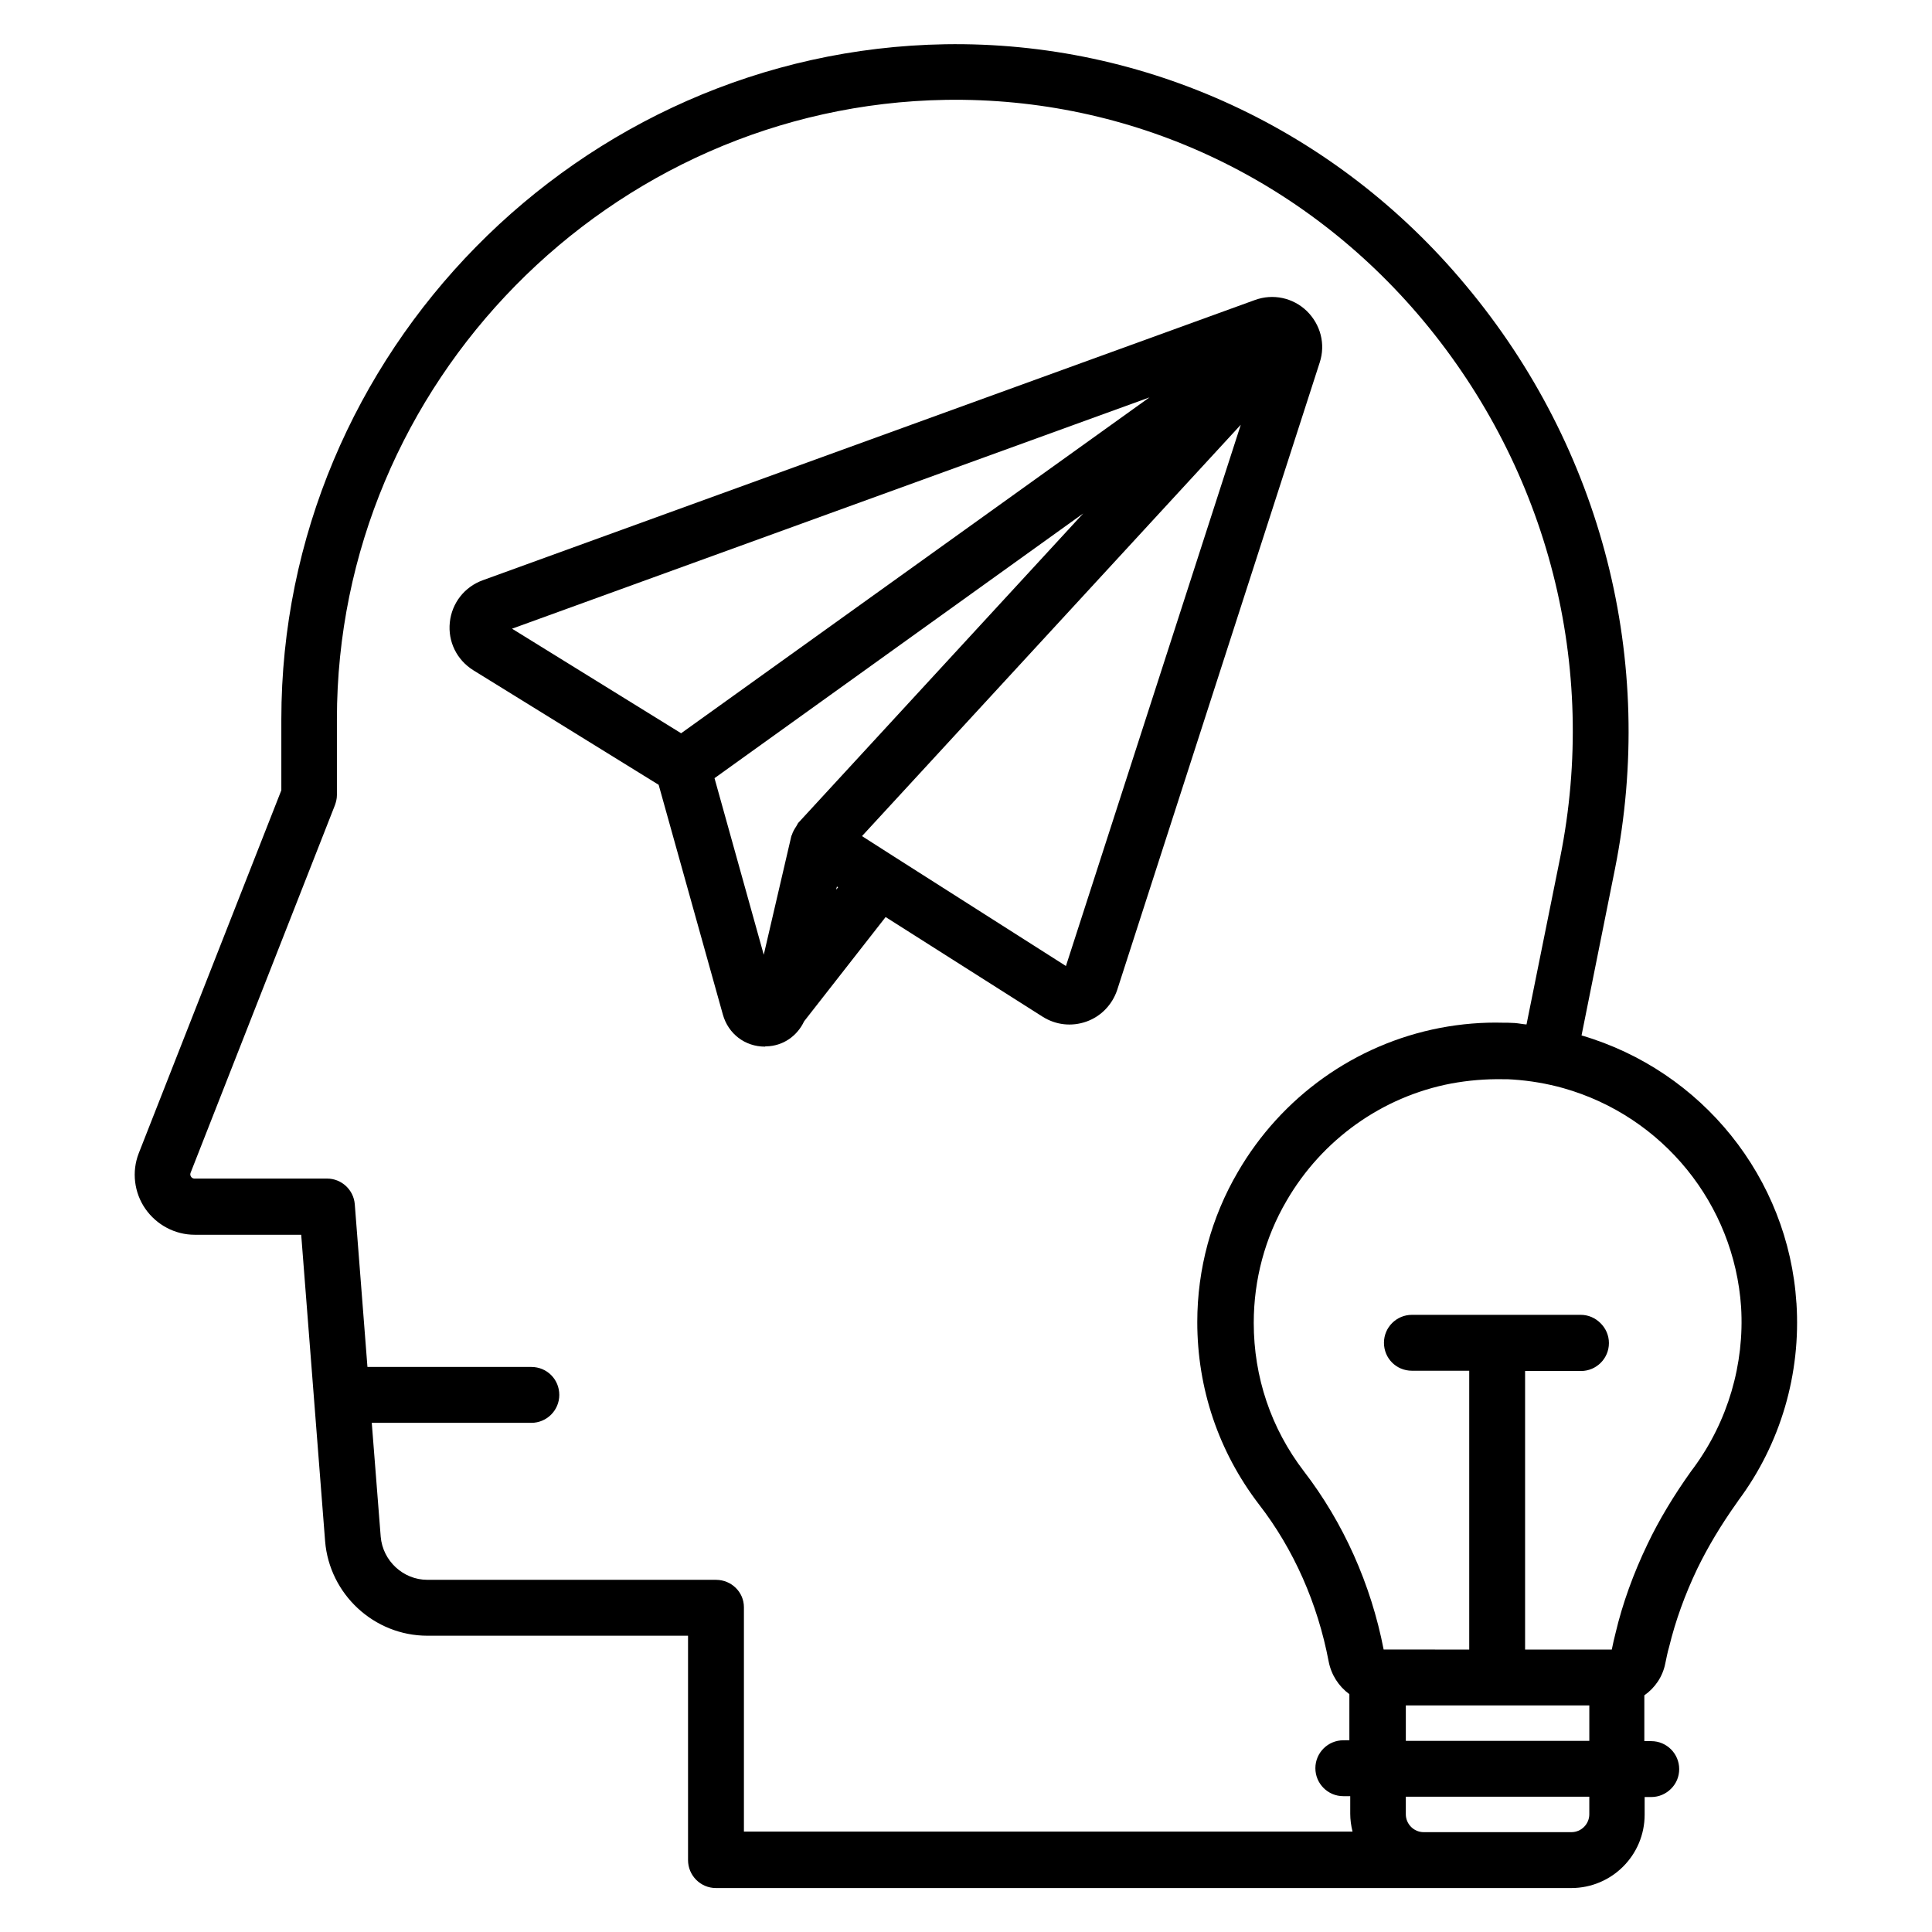
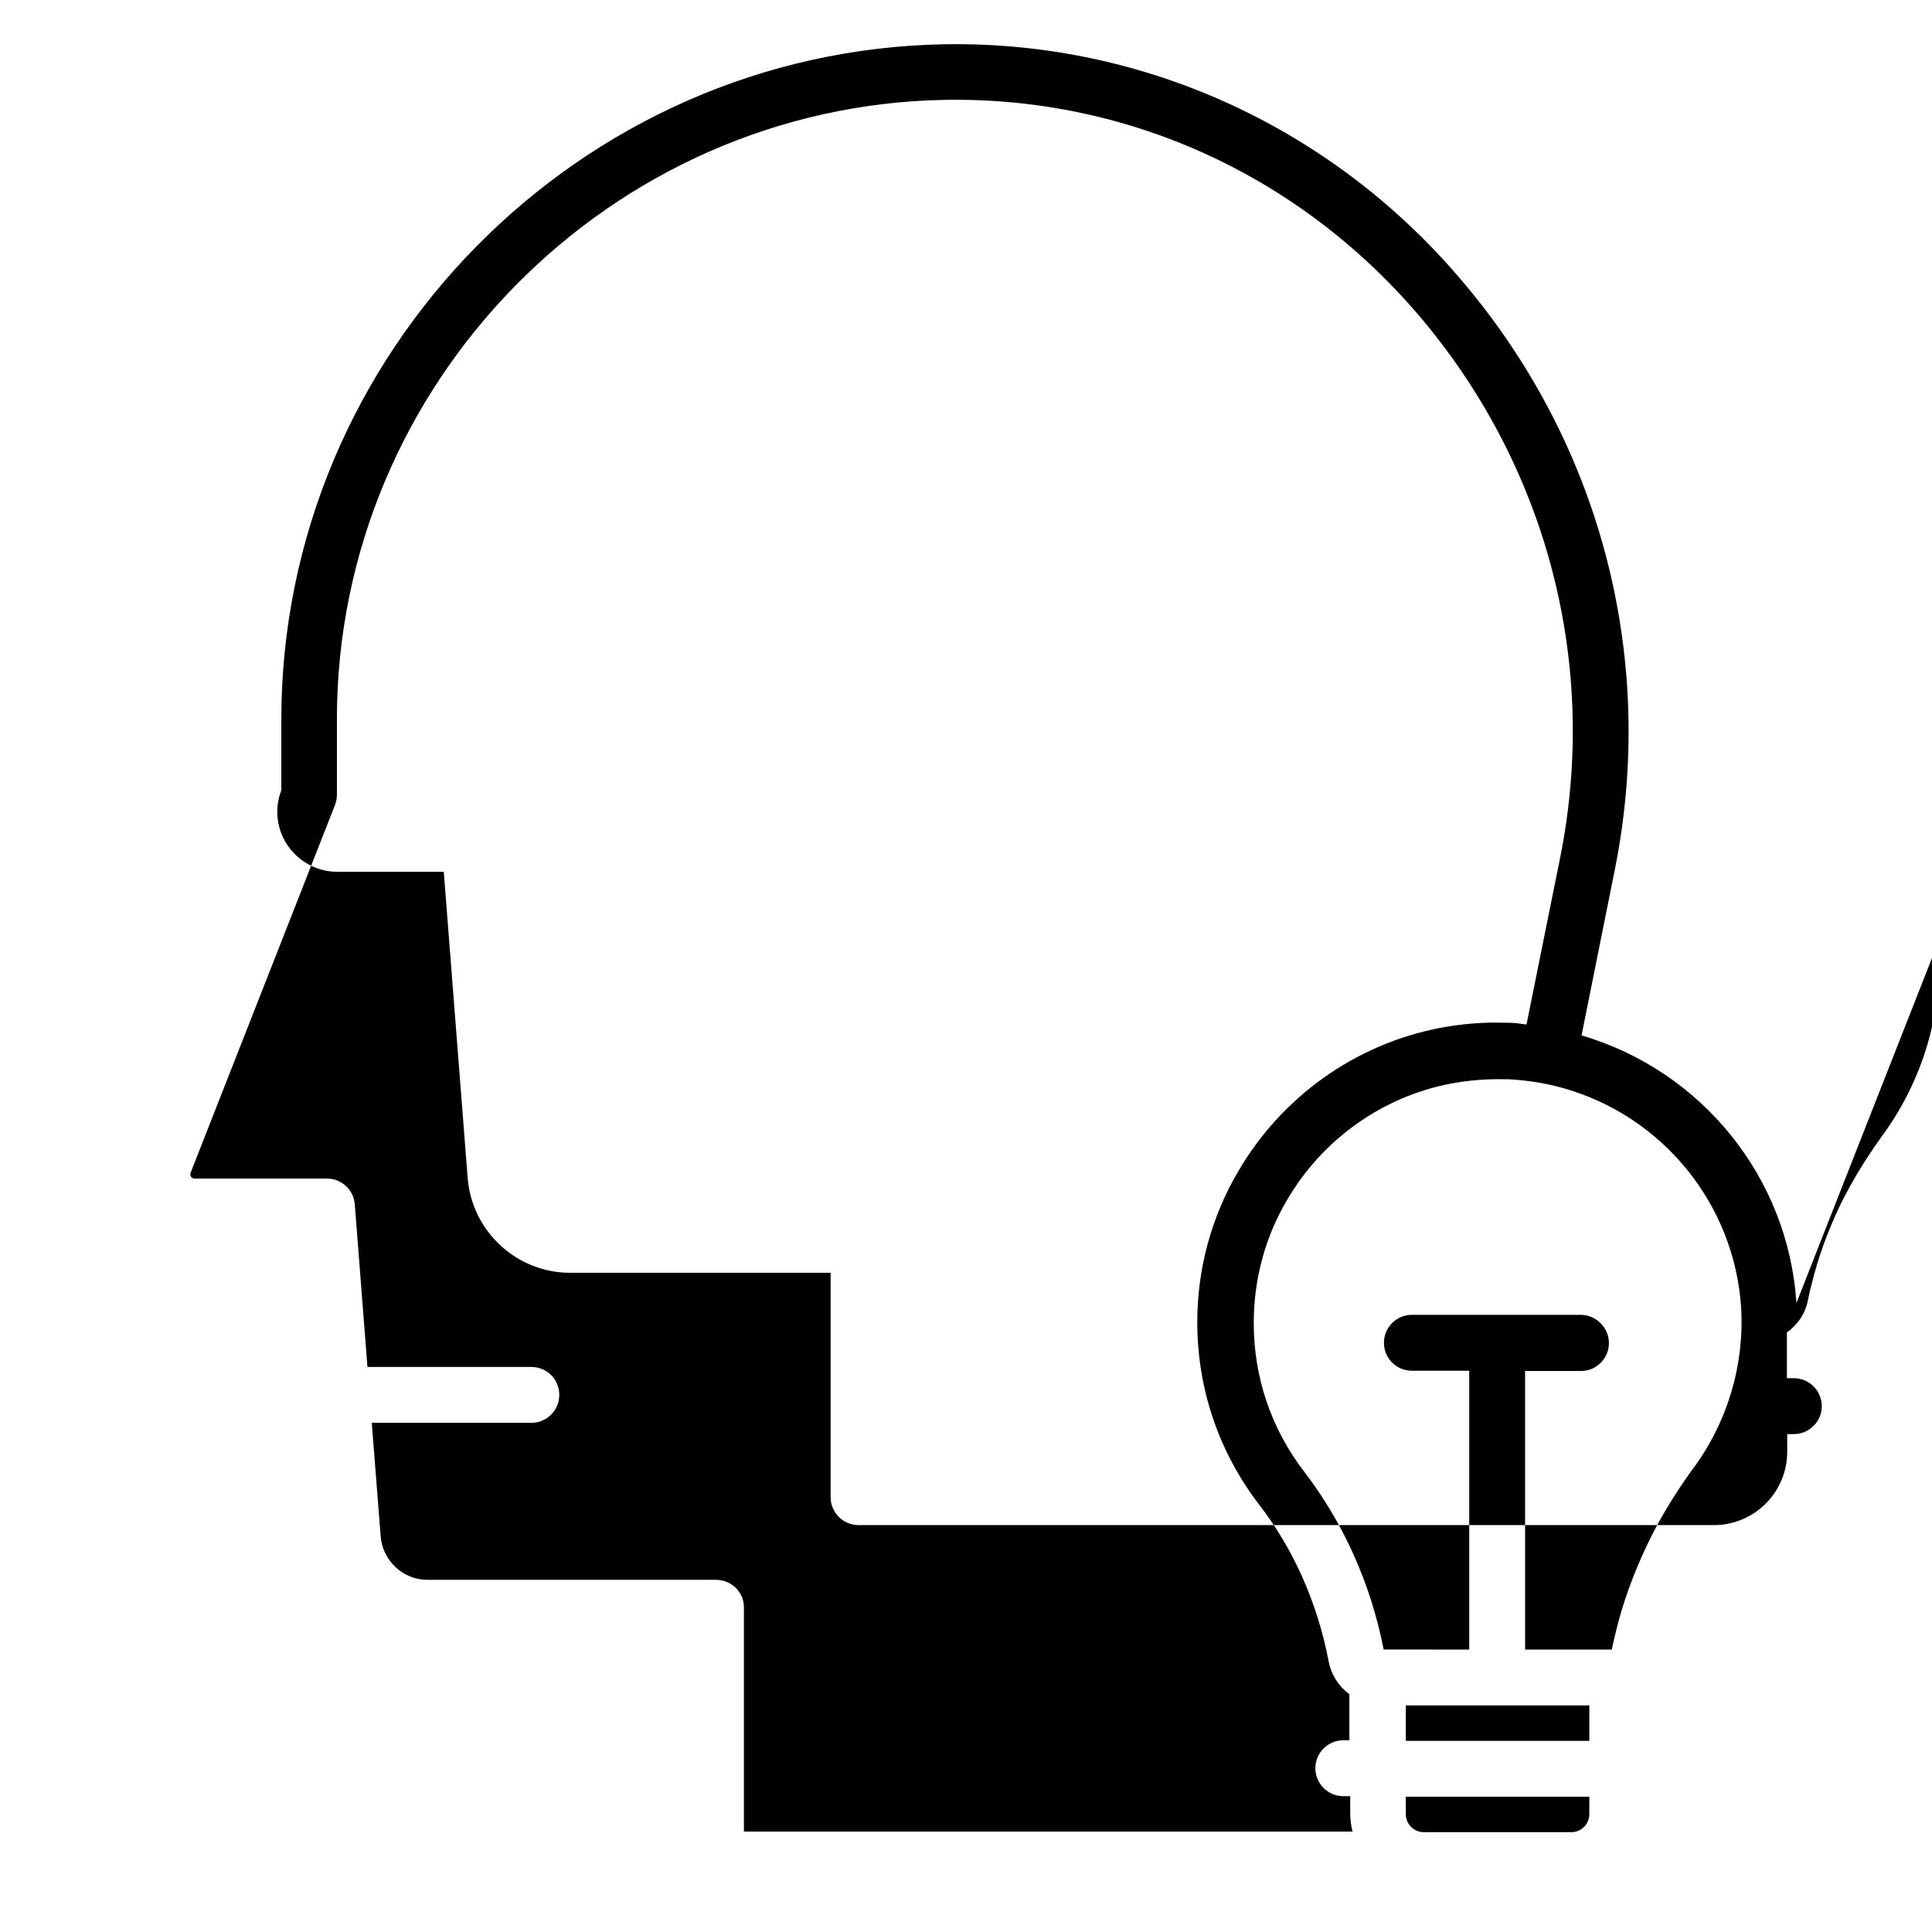
<svg xmlns="http://www.w3.org/2000/svg" fill="#000000" width="800px" height="800px" version="1.1" viewBox="144 144 512 512">
  <g>
-     <path d="m347.02 421.3c4.504-0.078 8.246-2.75 10.078-6.641l21.602-27.633 41.602 26.41c3.512 2.215 7.711 2.672 11.602 1.297 3.894-1.375 6.871-4.504 8.168-8.398l53.664-166.26c1.602-4.887 0.23-10.078-3.434-13.664-3.664-3.512-8.93-4.656-13.742-2.902l-204.65 74.273c-4.809 1.754-8.168 6.031-8.703 11.145-0.535 5.113 1.832 9.922 6.184 12.672l49.16 30.383 17.023 60.914c1.449 5.113 5.879 8.473 11.145 8.473 0.074-0.07 0.152-0.07 0.305-0.07zm18.547-41.527 0.23-0.84 0.305 0.23zm60.918 20.23-45.574-29.008-8.473-5.418 100.38-109.01zm22.137-150.69-124.12 89.008-44.809-27.711zm-115.27 100.91 97.707-70.152-75.57 82.059c0 0.078-0.078 0.078-0.078 0.152-0.152 0.23-0.23 0.457-0.383 0.688-0.457 0.688-0.918 1.449-1.145 2.215 0 0.152-0.152 0.23-0.152 0.305l-7.328 31.527z" />
-     <path d="m620.07 489.31c-2.137-33.129-24.961-61.527-56.945-70.914l8.855-44.121c10.992-55.039-3.359-111.37-39.465-154.58-34.504-41.527-85.035-64.809-138.01-63.969-97.023 1.605-175.95 81.906-175.95 178.93v18.777l-37.785 96.184c-1.91 4.887-1.223 10.457 1.754 14.734 2.977 4.273 7.863 6.871 13.055 6.871h28.242l6.336 81.219c1.145 14.047 12.977 25.039 27.098 25.039h69.082v59.465c0 4.047 3.281 7.406 7.406 7.406h226.64c10.762 0 19.465-8.703 19.465-19.465v-4.656h1.754c2.062 0 3.894-0.84 5.266-2.215 1.375-1.375 2.137-3.207 2.137-5.191 0-4.047-3.281-7.406-7.406-7.406h-1.832v-12.137c2.824-1.984 4.887-4.961 5.574-8.551 0.305-1.375 0.535-2.75 0.992-4.273 1.68-6.945 4.199-13.895 7.481-20.762 2.75-5.648 6.184-11.449 10.535-17.559 0 0 0.23-0.305 0.305-0.457 11.23-15.043 16.648-33.668 15.426-52.371zm-286.33 73.359h-76.484c-6.414 0-11.832-5.039-12.367-11.449l-2.367-30.152h42.289c4.047 0 7.406-3.281 7.406-7.406 0-4.121-3.281-7.406-7.406-7.406h-43.434l-3.359-43.129c-0.305-3.816-3.512-6.793-7.328-6.793h-35.113c-0.152 0-0.609 0-0.918-0.457-0.23-0.305-0.305-0.688-0.152-1.07l38.242-97.402c0.305-0.84 0.535-1.754 0.535-2.672v-20.152c0-89.008 72.367-162.67 161.37-164.12 48.93-0.762 94.809 20.535 126.56 58.547 33.129 39.77 46.41 91.602 36.258 142.21l-8.93 44.273c-1.07-0.078-2.062-0.305-3.129-0.383-1.145-0.078-2.367-0.078-3.055-0.078-5.496-0.152-11.07 0.305-16.719 1.375-22.594 4.352-42.059 18.32-53.586 38.168-7.023 11.984-10.762 25.727-10.762 39.77 0 17.633 5.648 34.352 16.336 48.32 9.238 11.91 15.574 26.336 18.473 41.602 0.688 3.586 2.672 6.641 5.496 8.703v12.215l-1.602 0.008c-4.047 0-7.406 3.281-7.406 7.406 0 4.047 3.281 7.406 7.406 7.406h1.832v4.656c0 1.602 0.23 3.207 0.609 4.734l-161.29-0.008v-59.465c0-3.969-3.281-7.25-7.406-7.25zm226.71 66.871h-39.16c-2.594 0-4.734-2.137-4.734-4.734v-4.656h48.625v4.656c0.004 2.594-2.133 4.734-4.731 4.734zm-43.891-24.199v-9.391h48.625v9.391zm76.336-72.441s-0.688 0.918-0.688 0.918c-4.582 6.414-8.551 12.977-11.602 19.391-3.742 7.785-6.641 15.801-8.473 23.586-0.383 1.449-0.688 2.902-0.992 4.352h-22.977v-73.816h14.809c4.047 0 7.406-3.281 7.406-7.406 0-2.062-0.84-3.894-2.215-5.266-1.375-1.375-3.207-2.215-5.266-2.215h-44.73c-4.047 0-7.406 3.281-7.406 7.406 0 4.121 3.281 7.406 7.406 7.406h15.191v39.082 0.152 34.656l-22.68-0.004c-3.359-17.328-10.688-33.664-21.145-47.25-8.703-11.375-13.281-24.961-13.281-39.312 0-11.449 2.977-22.594 8.703-32.367 9.391-16.184 25.266-27.559 43.586-31.066 4.582-0.84 9.082-1.223 13.742-1.145 0.918 0 1.832 0 2.594 0.078 4.582 0.305 9.082 1.07 13.434 2.289 26.41 7.481 45.266 30.762 47.098 58.016 0.918 15.109-3.512 30.227-12.516 42.516z" />
+     <path d="m620.07 489.31c-2.137-33.129-24.961-61.527-56.945-70.914l8.855-44.121c10.992-55.039-3.359-111.37-39.465-154.58-34.504-41.527-85.035-64.809-138.01-63.969-97.023 1.605-175.95 81.906-175.95 178.93v18.777c-1.91 4.887-1.223 10.457 1.754 14.734 2.977 4.273 7.863 6.871 13.055 6.871h28.242l6.336 81.219c1.145 14.047 12.977 25.039 27.098 25.039h69.082v59.465c0 4.047 3.281 7.406 7.406 7.406h226.64c10.762 0 19.465-8.703 19.465-19.465v-4.656h1.754c2.062 0 3.894-0.84 5.266-2.215 1.375-1.375 2.137-3.207 2.137-5.191 0-4.047-3.281-7.406-7.406-7.406h-1.832v-12.137c2.824-1.984 4.887-4.961 5.574-8.551 0.305-1.375 0.535-2.75 0.992-4.273 1.68-6.945 4.199-13.895 7.481-20.762 2.75-5.648 6.184-11.449 10.535-17.559 0 0 0.23-0.305 0.305-0.457 11.23-15.043 16.648-33.668 15.426-52.371zm-286.33 73.359h-76.484c-6.414 0-11.832-5.039-12.367-11.449l-2.367-30.152h42.289c4.047 0 7.406-3.281 7.406-7.406 0-4.121-3.281-7.406-7.406-7.406h-43.434l-3.359-43.129c-0.305-3.816-3.512-6.793-7.328-6.793h-35.113c-0.152 0-0.609 0-0.918-0.457-0.23-0.305-0.305-0.688-0.152-1.07l38.242-97.402c0.305-0.84 0.535-1.754 0.535-2.672v-20.152c0-89.008 72.367-162.67 161.37-164.12 48.93-0.762 94.809 20.535 126.56 58.547 33.129 39.77 46.41 91.602 36.258 142.21l-8.93 44.273c-1.07-0.078-2.062-0.305-3.129-0.383-1.145-0.078-2.367-0.078-3.055-0.078-5.496-0.152-11.07 0.305-16.719 1.375-22.594 4.352-42.059 18.32-53.586 38.168-7.023 11.984-10.762 25.727-10.762 39.77 0 17.633 5.648 34.352 16.336 48.32 9.238 11.91 15.574 26.336 18.473 41.602 0.688 3.586 2.672 6.641 5.496 8.703v12.215l-1.602 0.008c-4.047 0-7.406 3.281-7.406 7.406 0 4.047 3.281 7.406 7.406 7.406h1.832v4.656c0 1.602 0.23 3.207 0.609 4.734l-161.29-0.008v-59.465c0-3.969-3.281-7.25-7.406-7.25zm226.71 66.871h-39.16c-2.594 0-4.734-2.137-4.734-4.734v-4.656h48.625v4.656c0.004 2.594-2.133 4.734-4.731 4.734zm-43.891-24.199v-9.391h48.625v9.391zm76.336-72.441s-0.688 0.918-0.688 0.918c-4.582 6.414-8.551 12.977-11.602 19.391-3.742 7.785-6.641 15.801-8.473 23.586-0.383 1.449-0.688 2.902-0.992 4.352h-22.977v-73.816h14.809c4.047 0 7.406-3.281 7.406-7.406 0-2.062-0.84-3.894-2.215-5.266-1.375-1.375-3.207-2.215-5.266-2.215h-44.73c-4.047 0-7.406 3.281-7.406 7.406 0 4.121 3.281 7.406 7.406 7.406h15.191v39.082 0.152 34.656l-22.68-0.004c-3.359-17.328-10.688-33.664-21.145-47.25-8.703-11.375-13.281-24.961-13.281-39.312 0-11.449 2.977-22.594 8.703-32.367 9.391-16.184 25.266-27.559 43.586-31.066 4.582-0.84 9.082-1.223 13.742-1.145 0.918 0 1.832 0 2.594 0.078 4.582 0.305 9.082 1.07 13.434 2.289 26.41 7.481 45.266 30.762 47.098 58.016 0.918 15.109-3.512 30.227-12.516 42.516z" />
  </g>
</svg>